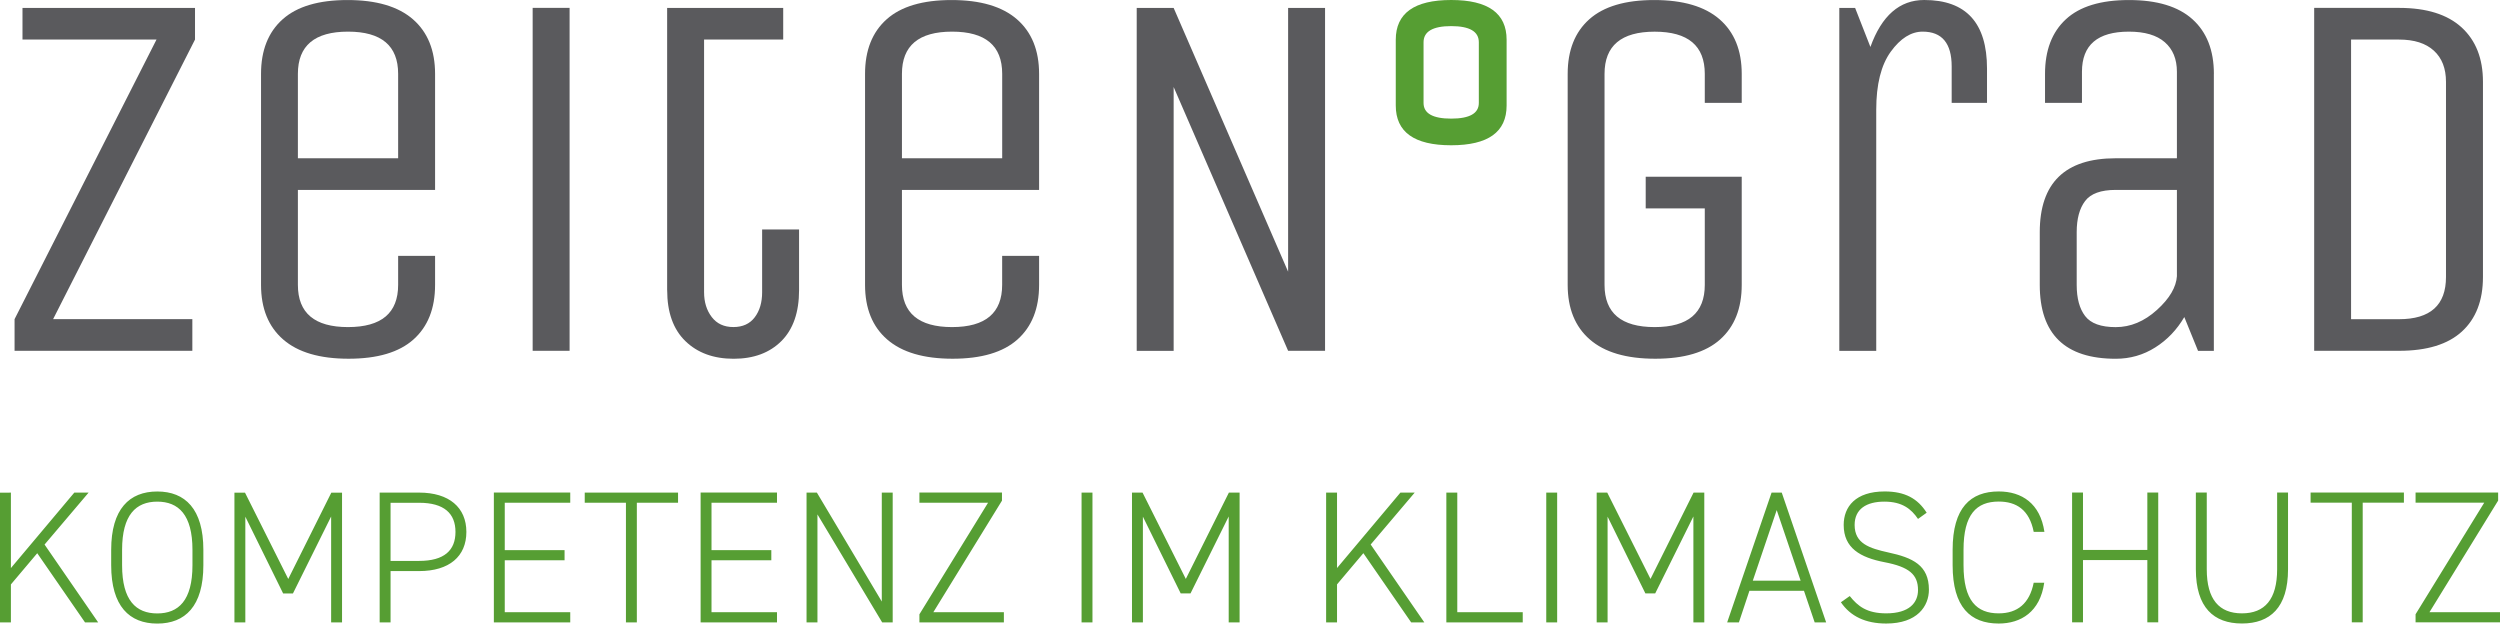
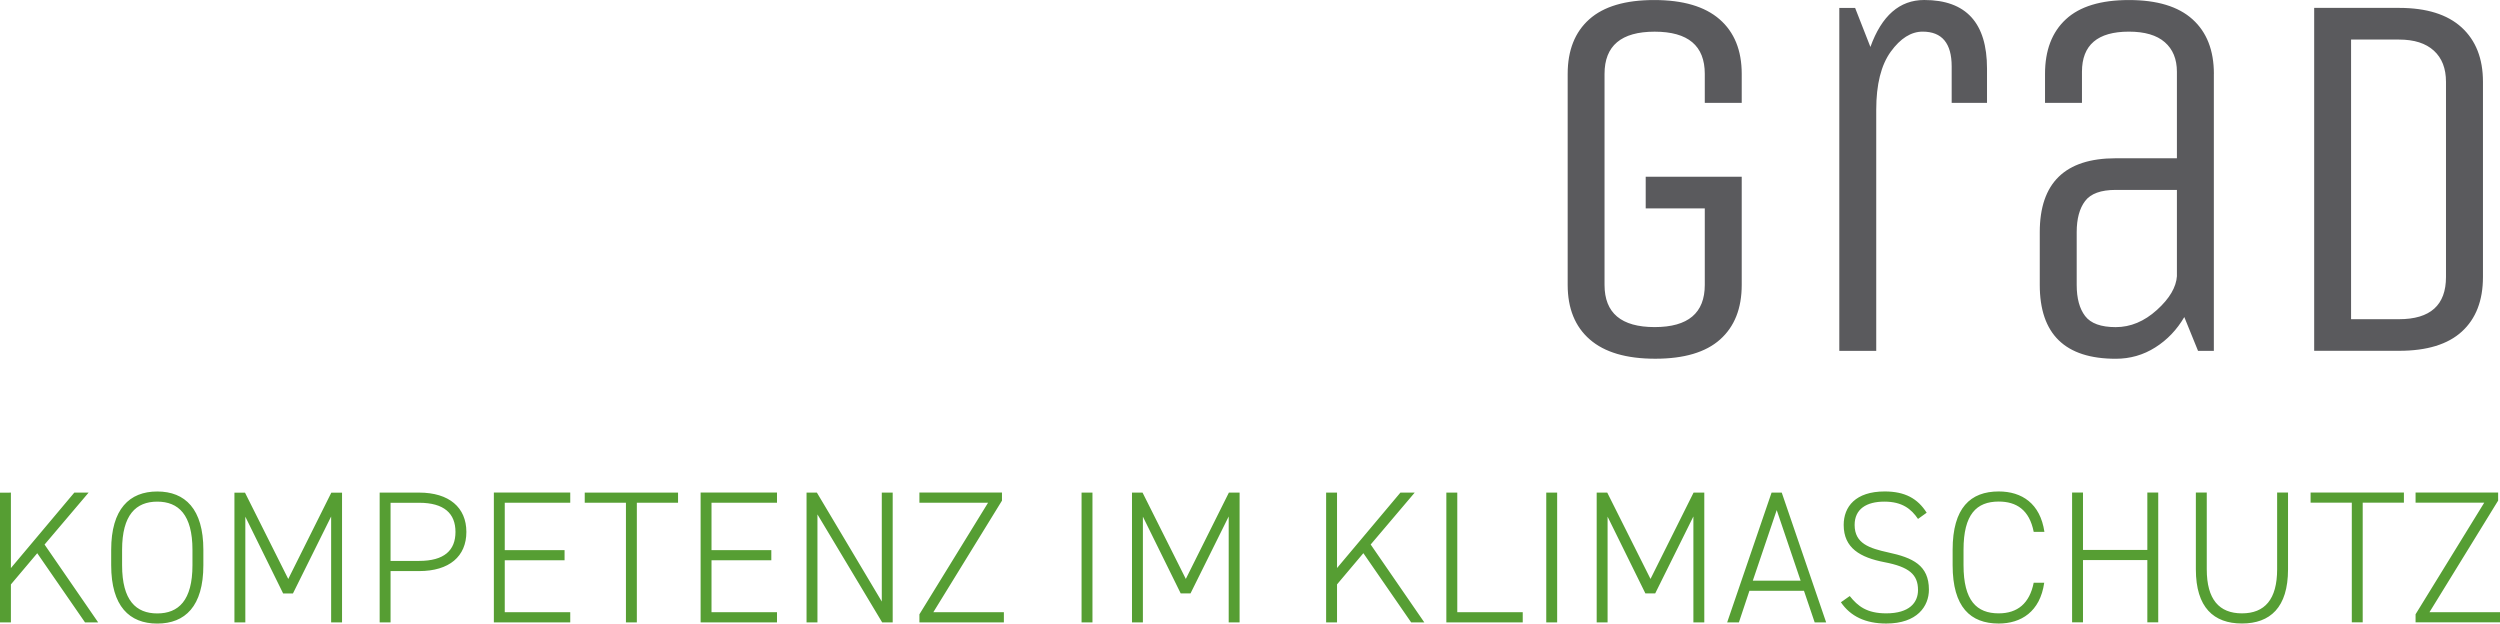
<svg xmlns="http://www.w3.org/2000/svg" id="Ebene_1" viewBox="0 0 655.86 163.58">
  <defs>
    <style>.cls-1{fill:#5a5a5d;}.cls-2{fill:#569e33;}</style>
  </defs>
  <path class="cls-2" d="m25.76,163.29l-14.07-20.43,11.55-13.62h-3.75l-16.63,19.79v-19.79H0v34.05h2.86v-9.97l6.91-8.19,12.54,18.16h3.46Zm27.59-15v-4.05c0-10.71-4.79-15.3-12.09-15.3s-12.09,4.59-12.09,15.3v4.05c0,10.76,4.79,15.3,12.09,15.3s12.09-4.54,12.09-15.3h0Zm-21.32-4.05c0-9.18,3.65-12.64,9.23-12.64s9.23,3.46,9.23,12.64v4.05c0,9.23-3.65,12.64-9.23,12.64s-9.23-3.41-9.23-12.64v-4.05h0Zm32.23-15h-2.76v34.05h2.86v-27.74l9.92,20.14h2.57l10.02-20.19v27.79h2.86v-34.05h-2.81l-11.3,22.65-11.35-22.65h0Zm45.7,20.58c7.9,0,12.39-3.85,12.39-10.27s-4.54-10.32-12.39-10.32h-10.36v34.05h2.86v-13.47h7.5Zm-7.5-2.67v-15.25h7.5c6.56,0,9.53,2.81,9.53,7.65s-2.96,7.6-9.53,7.6h-7.5Zm27.1-17.92v34.05h20.04v-2.67h-17.18v-13.62h15.69v-2.67h-15.69v-12.44h17.18v-2.66h-20.04Zm23.84,0v2.66h10.81v31.39h2.86v-31.39h10.81v-2.66h-24.48Zm30.4,0v34.05h20.04v-2.67h-17.18v-13.62h15.69v-2.67h-15.69v-12.44h17.18v-2.66h-20.04Zm47.53,0v28.58l-17.03-28.58h-2.71v34.05h2.86v-28.33l16.98,28.33h2.76v-34.05h-2.86Zm9.87,0v2.66h18.01l-18.01,29.27v2.12h22.16v-2.67h-18.51l18.01-29.27v-2.12h-21.67Zm45.4,0h-2.86v34.05h2.86v-34.05h0Zm13.13,0h-2.76v34.05h2.86v-27.74l9.92,20.14h2.57l10.02-20.19v27.79h2.86v-34.05h-2.81l-11.3,22.65-11.35-22.65h0Zm73.93,34.05l-14.07-20.43,11.55-13.62h-3.75l-16.63,19.79v-19.79h-2.86v34.05h2.86v-9.97l6.91-8.19,12.54,18.16h3.45Zm8.64-34.05h-2.86v34.05h20.04v-2.67h-17.17v-31.39h0Zm26.21,0h-2.86v34.05h2.86v-34.05h0Zm13.13,0h-2.76v34.05h2.86v-27.74l9.92,20.14h2.57l10.02-20.19v27.79h2.86v-34.05h-2.81l-11.3,22.65-11.35-22.65h0Zm34.55,34.05l2.76-8.29h14.31l2.81,8.29h3.01l-11.65-34.05h-2.67l-11.65,34.05h3.06Zm9.92-29.46l6.27,18.51h-12.54l6.27-18.51h0Zm39.34.69c-2.37-3.75-5.73-5.58-11.01-5.58-7.65,0-10.76,4-10.76,8.79,0,6.07,4.34,8.54,10.71,9.77,6.42,1.23,8.79,3.21,8.79,7.3,0,3.31-2.27,6.12-8.34,6.12-5.08,0-7.45-1.88-9.57-4.54l-2.32,1.63c2.52,3.7,6.47,5.58,11.89,5.58,8.14,0,11.2-4.54,11.2-8.88,0-6.42-4.25-8.39-10.66-9.77-4.93-1.09-8.83-2.32-8.83-7.21,0-4.19,3.11-6.12,7.8-6.12s7.06,1.93,8.83,4.54l2.27-1.63h0Zm30.89,5.03c-1.09-7.45-5.92-10.61-11.99-10.61-7.4,0-12.09,4.29-12.09,15.3v4.05c0,11.01,4.69,15.3,12.09,15.3,5.82,0,10.86-3.06,11.94-10.71h-2.76c-1.09,5.43-4.24,8.04-9.18,8.04-5.77,0-9.23-3.31-9.23-12.64v-4.05c0-9.28,3.4-12.64,9.23-12.64,4.64,0,8.05,2.17,9.18,7.95h2.81Zm10.12-10.32h-2.86v34.05h2.86v-16.34h16.88v16.34h2.86v-34.05h-2.86v15.05h-16.88v-15.05h0Zm41.7,34.35c7.4,0,12.09-4.19,12.09-14.21v-20.14h-2.86v20.14c0,7.9-3.26,11.55-9.23,11.55s-9.23-3.65-9.23-11.55v-20.14h-2.86v20.14c0,10.02,4.69,14.21,12.09,14.21h0Zm18.01-34.35v2.66h10.81v31.39h2.86v-31.39h10.81v-2.66h-24.48Zm27.54,0v2.66h18.01l-18.01,29.27v2.12h22.16v-2.67h-18.51l18.01-29.27v-2.12h-21.67Z" />
-   <path class="cls-2" d="m380.71,0c-9.69,0-14.54,3.48-14.54,10.43v17.25c0,6.96,4.84,10.43,14.54,10.43s14.54-3.48,14.54-10.43V10.43c0-6.96-4.85-10.43-14.54-10.43h0Zm0,31.12c-4.84,0-7.25-1.37-7.25-4.11v-15.92c0-2.82,2.42-4.24,7.25-4.24s7.25,1.41,7.25,4.24v15.92c0,2.74-2.42,4.11-7.25,4.11h0Z" />
-   <path class="cls-1" d="m41.06,10.38L3.82,83.73v8.3h46.64v-8.3H13.93L51.16,10.38V2.08H5.9v8.3h35.16Zm50.24,75.43c-8.77,0-13.15-3.69-13.15-11.07v-24.91h35.99v-30.45c0-6.18-1.94-10.95-5.81-14.32-3.88-3.37-9.6-5.05-17.16-5.05s-13.24,1.68-17.02,5.05c-3.78,3.37-5.67,8.15-5.67,14.32v55.36c0,6.18,1.94,10.96,5.81,14.32,3.87,3.37,9.59,5.05,17.16,5.05s13.24-1.68,17.02-5.05c3.78-3.37,5.67-8.14,5.67-14.32v-7.61h-9.69v7.61c0,7.38-4.38,11.07-13.15,11.07h0Zm0-77.51c8.76,0,13.15,3.69,13.15,11.07v22.15h-26.3v-22.15c0-7.38,4.38-11.07,13.15-11.07h0Zm58.13-6.23h-9.69v89.96h9.69V2.08h0Zm25.6,74.05c0,5.81,1.59,10.27,4.77,13.36,3.18,3.09,7.4,4.64,12.66,4.64s9.43-1.55,12.53-4.64c3.09-3.09,4.64-7.54,4.64-13.36v-15.92h-9.69v16.47c0,2.68-.65,4.87-1.94,6.57-1.29,1.71-3.16,2.56-5.61,2.56s-4.34-.88-5.67-2.63c-1.34-1.75-2.01-3.92-2.01-6.51V10.38h20.76V2.08h-30.45v74.05h0Zm74.74,9.69c-8.77,0-13.15-3.69-13.15-11.07v-24.91h35.98v-30.45c0-6.18-1.94-10.95-5.81-14.32-3.88-3.37-9.6-5.05-17.16-5.05s-13.24,1.68-17.02,5.05c-3.78,3.37-5.67,8.15-5.67,14.32v55.36c0,6.18,1.94,10.96,5.81,14.32,3.88,3.37,9.6,5.05,17.16,5.05s13.24-1.68,17.02-5.05c3.78-3.37,5.67-8.14,5.67-14.32v-7.61h-9.69v7.61c0,7.38-4.38,11.07-13.15,11.07h0Zm0-77.51c8.77,0,13.15,3.69,13.15,11.07v22.15h-26.3v-22.15c0-7.38,4.38-11.07,13.15-11.07h0Zm58.13,14.53l30.03,69.2h9.69V2.08h-9.69v69.2L307.9,2.08h-9.69v89.96h9.69V22.84h0Z" />
  <path class="cls-1" d="m447.24,54.67v20.07c0,7.38-4.38,11.07-13.15,11.07s-13.15-3.69-13.15-11.07V19.38c0-7.38,4.38-11.07,13.15-11.07s13.15,3.69,13.15,11.07v7.61h9.69v-7.61c0-6.18-1.94-10.95-5.81-14.32-3.88-3.37-9.6-5.05-17.16-5.05s-13.24,1.68-17.02,5.05c-3.78,3.37-5.67,8.15-5.67,14.32v55.36c0,6.18,1.94,10.96,5.81,14.32,3.87,3.37,9.59,5.05,17.16,5.05s13.24-1.68,17.02-5.05c3.78-3.37,5.67-8.14,5.67-14.32v-28.37h-25.19v8.3h15.5Zm44.98-25.88c0-6.64,1.27-11.72,3.81-15.23,2.54-3.5,5.33-5.26,8.37-5.26,5.07,0,7.61,3.05,7.61,9.14v9.55h9.27v-9c0-11.99-5.49-17.99-16.47-17.99-6.46,0-11.17,4.11-14.12,12.32l-4.01-10.24h-4.15v89.96h9.69V28.79h0Zm88.58-9.41c0-6.18-1.87-10.95-5.61-14.32-3.74-3.37-9.3-5.05-16.68-5.05s-12.9,1.68-16.54,5.05c-3.65,3.37-5.47,8.15-5.47,14.32v7.61h9.69v-8.17c0-7.01,4.1-10.52,12.32-10.52,4.15,0,7.29.92,9.41,2.77,2.12,1.85,3.18,4.43,3.18,7.75v22.7h-16.05c-13.29,0-19.93,6.46-19.93,19.38v13.84c0,12.92,6.64,19.38,19.93,19.38,3.78,0,7.24-.99,10.38-2.98,3.14-1.98,5.67-4.64,7.61-7.96l3.6,8.86h4.15V19.38h0Zm-9.69,53.01c-.19,2.95-1.94,5.93-5.26,8.93-3.32,3-6.92,4.5-10.8,4.5s-6.55-.97-8.03-2.91c-1.48-1.94-2.21-4.66-2.21-8.17v-13.84c0-3.51.74-6.23,2.21-8.17,1.47-1.94,4.15-2.91,8.03-2.91h16.05v22.56h0Zm74.74,14.6c3.69-3.37,5.54-8.14,5.54-14.33V21.45c0-6.09-1.87-10.84-5.6-14.26-3.74-3.41-9.2-5.12-16.4-5.12h-22.28v89.96h22.28c7.29,0,12.78-1.68,16.47-5.05h0Zm-16.47-3.25h-12.59V10.38h12.59c3.97,0,7.01.97,9.13,2.91,2.12,1.94,3.18,4.66,3.18,8.17v51.21c0,7.38-4.11,11.07-12.32,11.07h0Z" />
</svg>